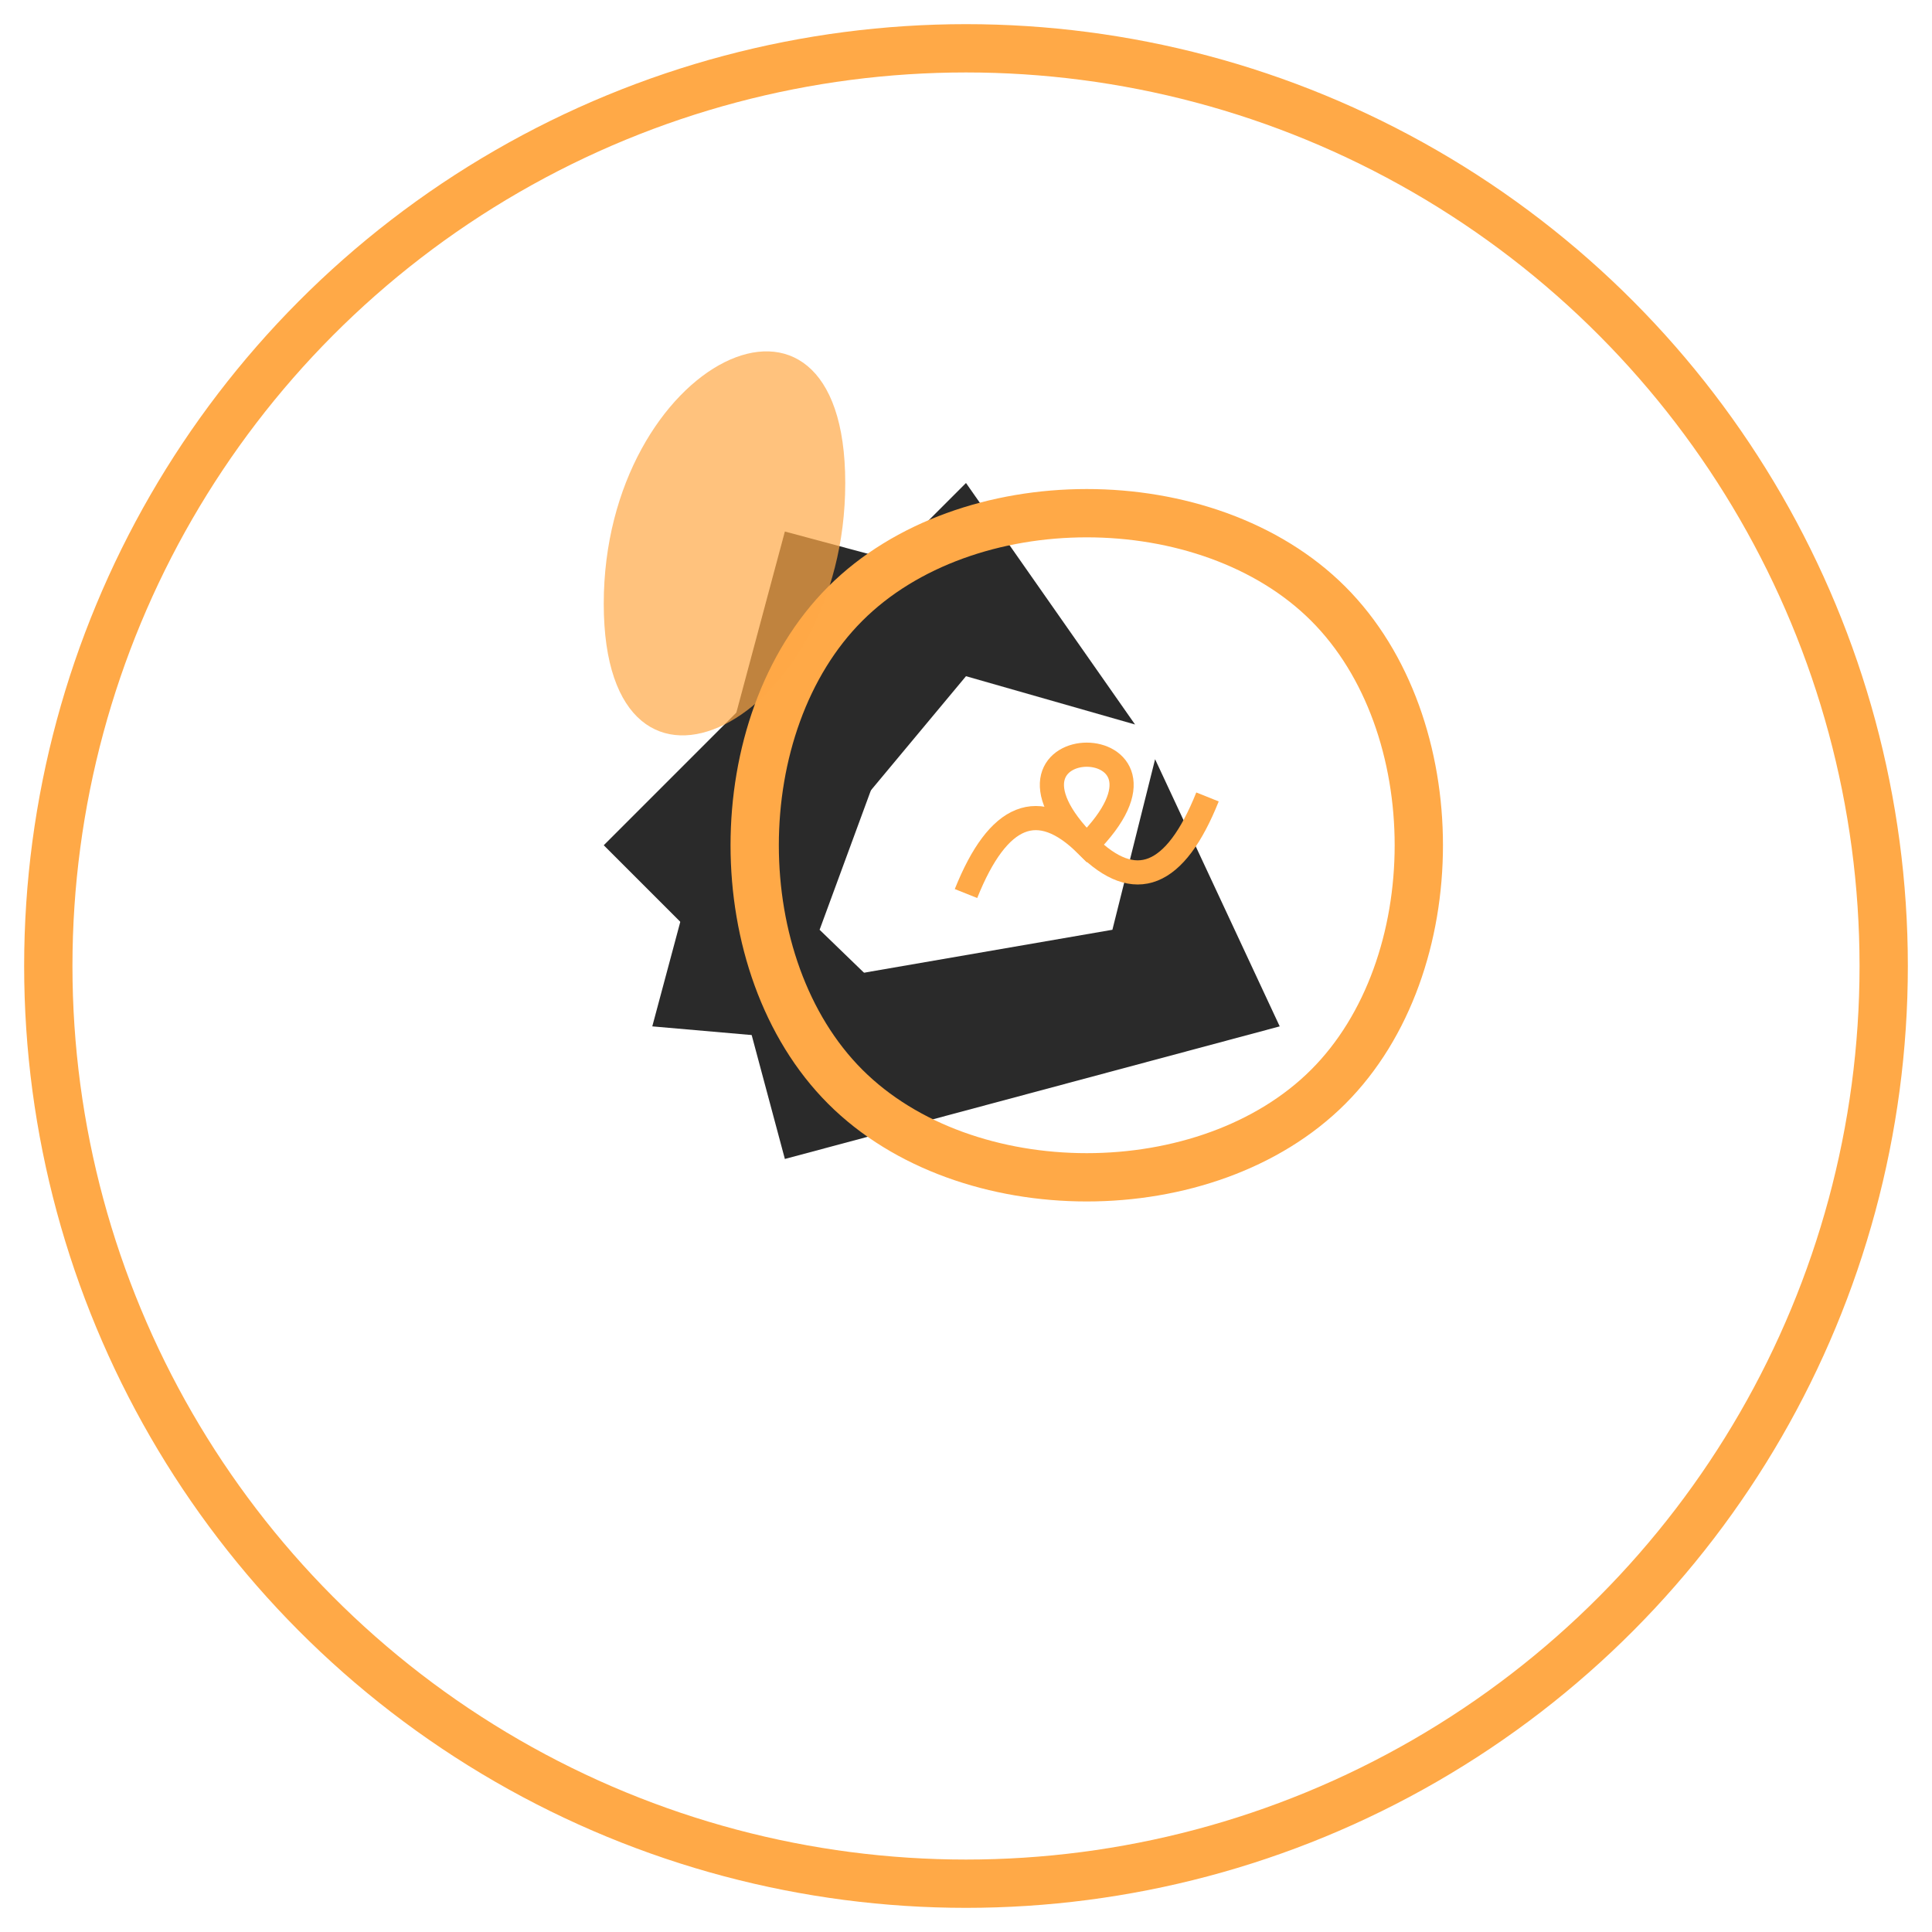
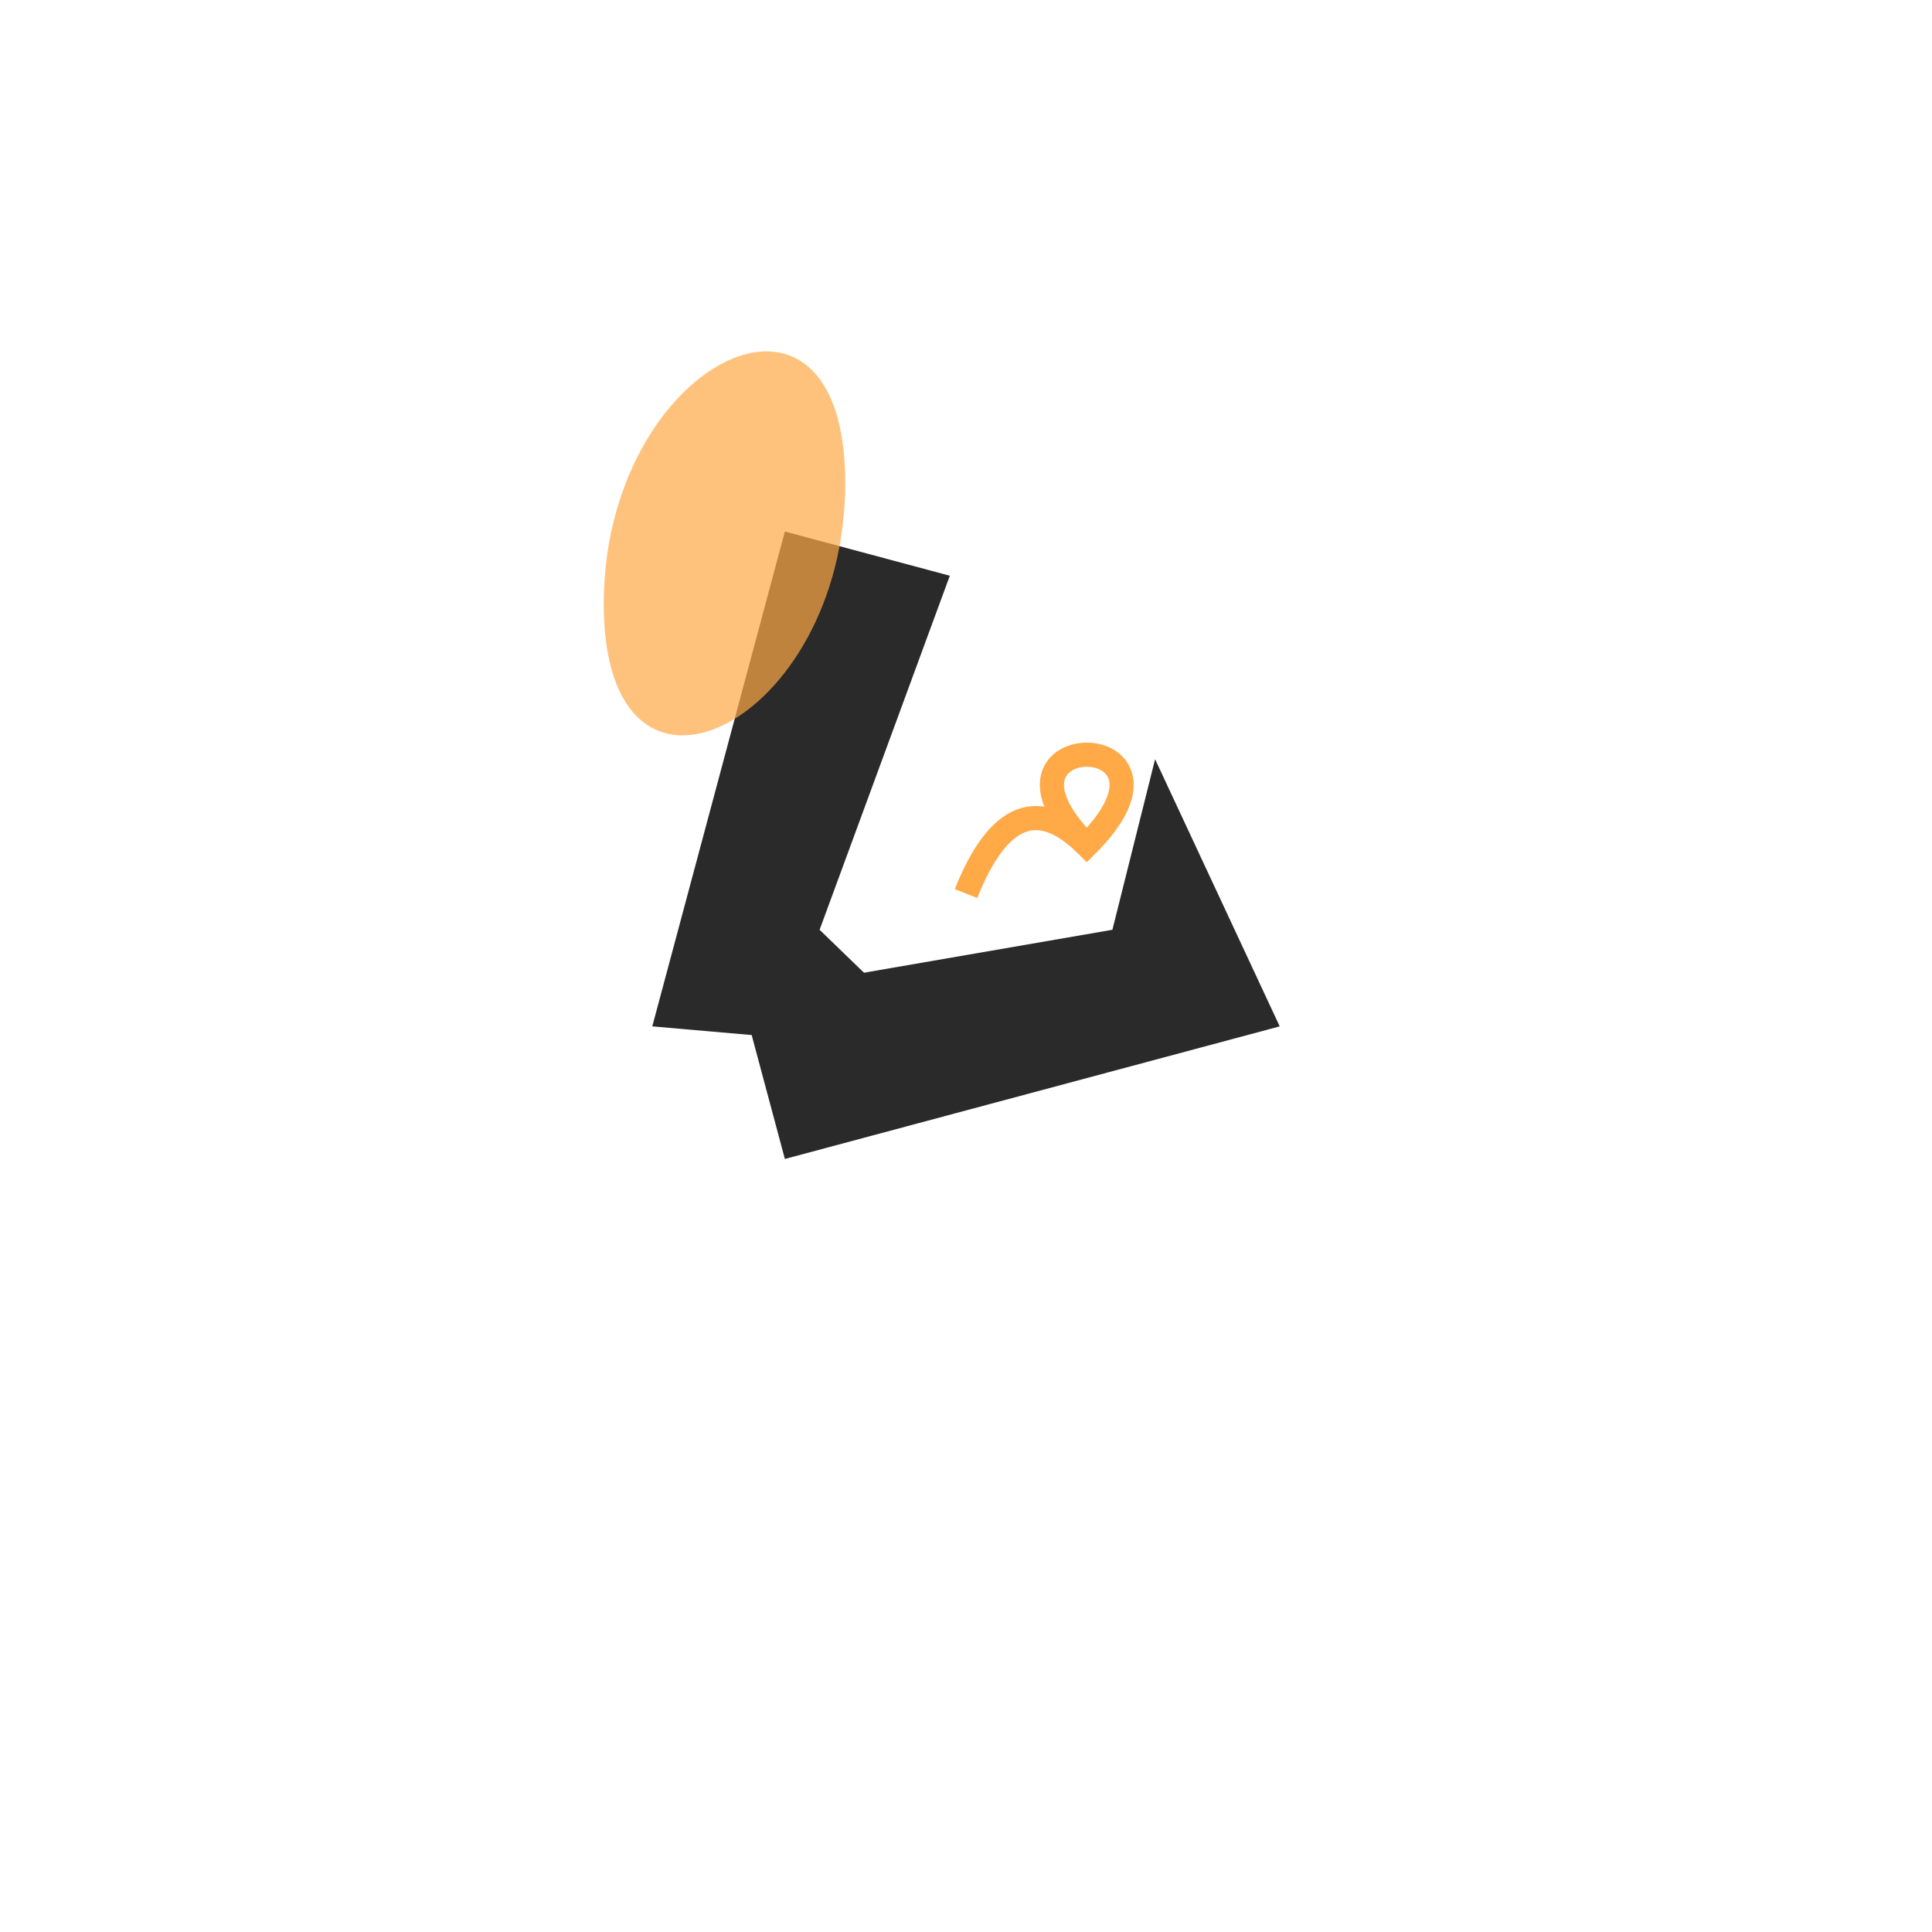
<svg xmlns="http://www.w3.org/2000/svg" width="80" height="80" viewBox="0 0 80 80">
-   <circle cx="40" cy="40" r="38" fill="none" stroke="#ffa947" stroke-width="2" />
  <g transform="translate(40, 35)">
-     <path d="M0,-15 L7,-5 L0,-7 L-10,5 L-15,0 Z" fill="#2a2a2a" />
    <path d="M0,-15 L-7,-5 L0,-7 L10,5 L15,0 Z" fill="#2a2a2a" transform="rotate(120, 0, 0)" />
    <path d="M0,-15 L-7,-5 L0,-7 L10,5 L15,0 Z" fill="#2a2a2a" transform="rotate(240, 0, 0)" />
  </g>
  <g transform="translate(55, 25)">
-     <path d="M0,0 C-5,-5 -15,-5 -20,0 C-25,5 -25,15 -20,20 C-15,25 -5,25 0,20 C5,15 5,5 0,0 Z" fill="none" stroke="#ffa947" stroke-width="2" />
    <path d="M-10,10 C-5,5 -15,5 -10,10 Z" fill="none" stroke="#ffa947" stroke-width="1" />
    <path d="M-10,10 Q-13,7 -15,12" fill="none" stroke="#ffa947" stroke-width="1" />
-     <path d="M-10,10 Q-7,13 -5,8" fill="none" stroke="#ffa947" stroke-width="1" />
  </g>
  <g transform="translate(25, 25)">
-     <path d="M0,0 C0,-10 10,-15 10,-5 C10,5 0,10 0,0 Z" fill="#ffa947" opacity="0.7" />
+     <path d="M0,0 C0,-10 10,-15 10,-5 C10,5 0,10 0,0 " fill="#ffa947" opacity="0.7" />
  </g>
</svg>